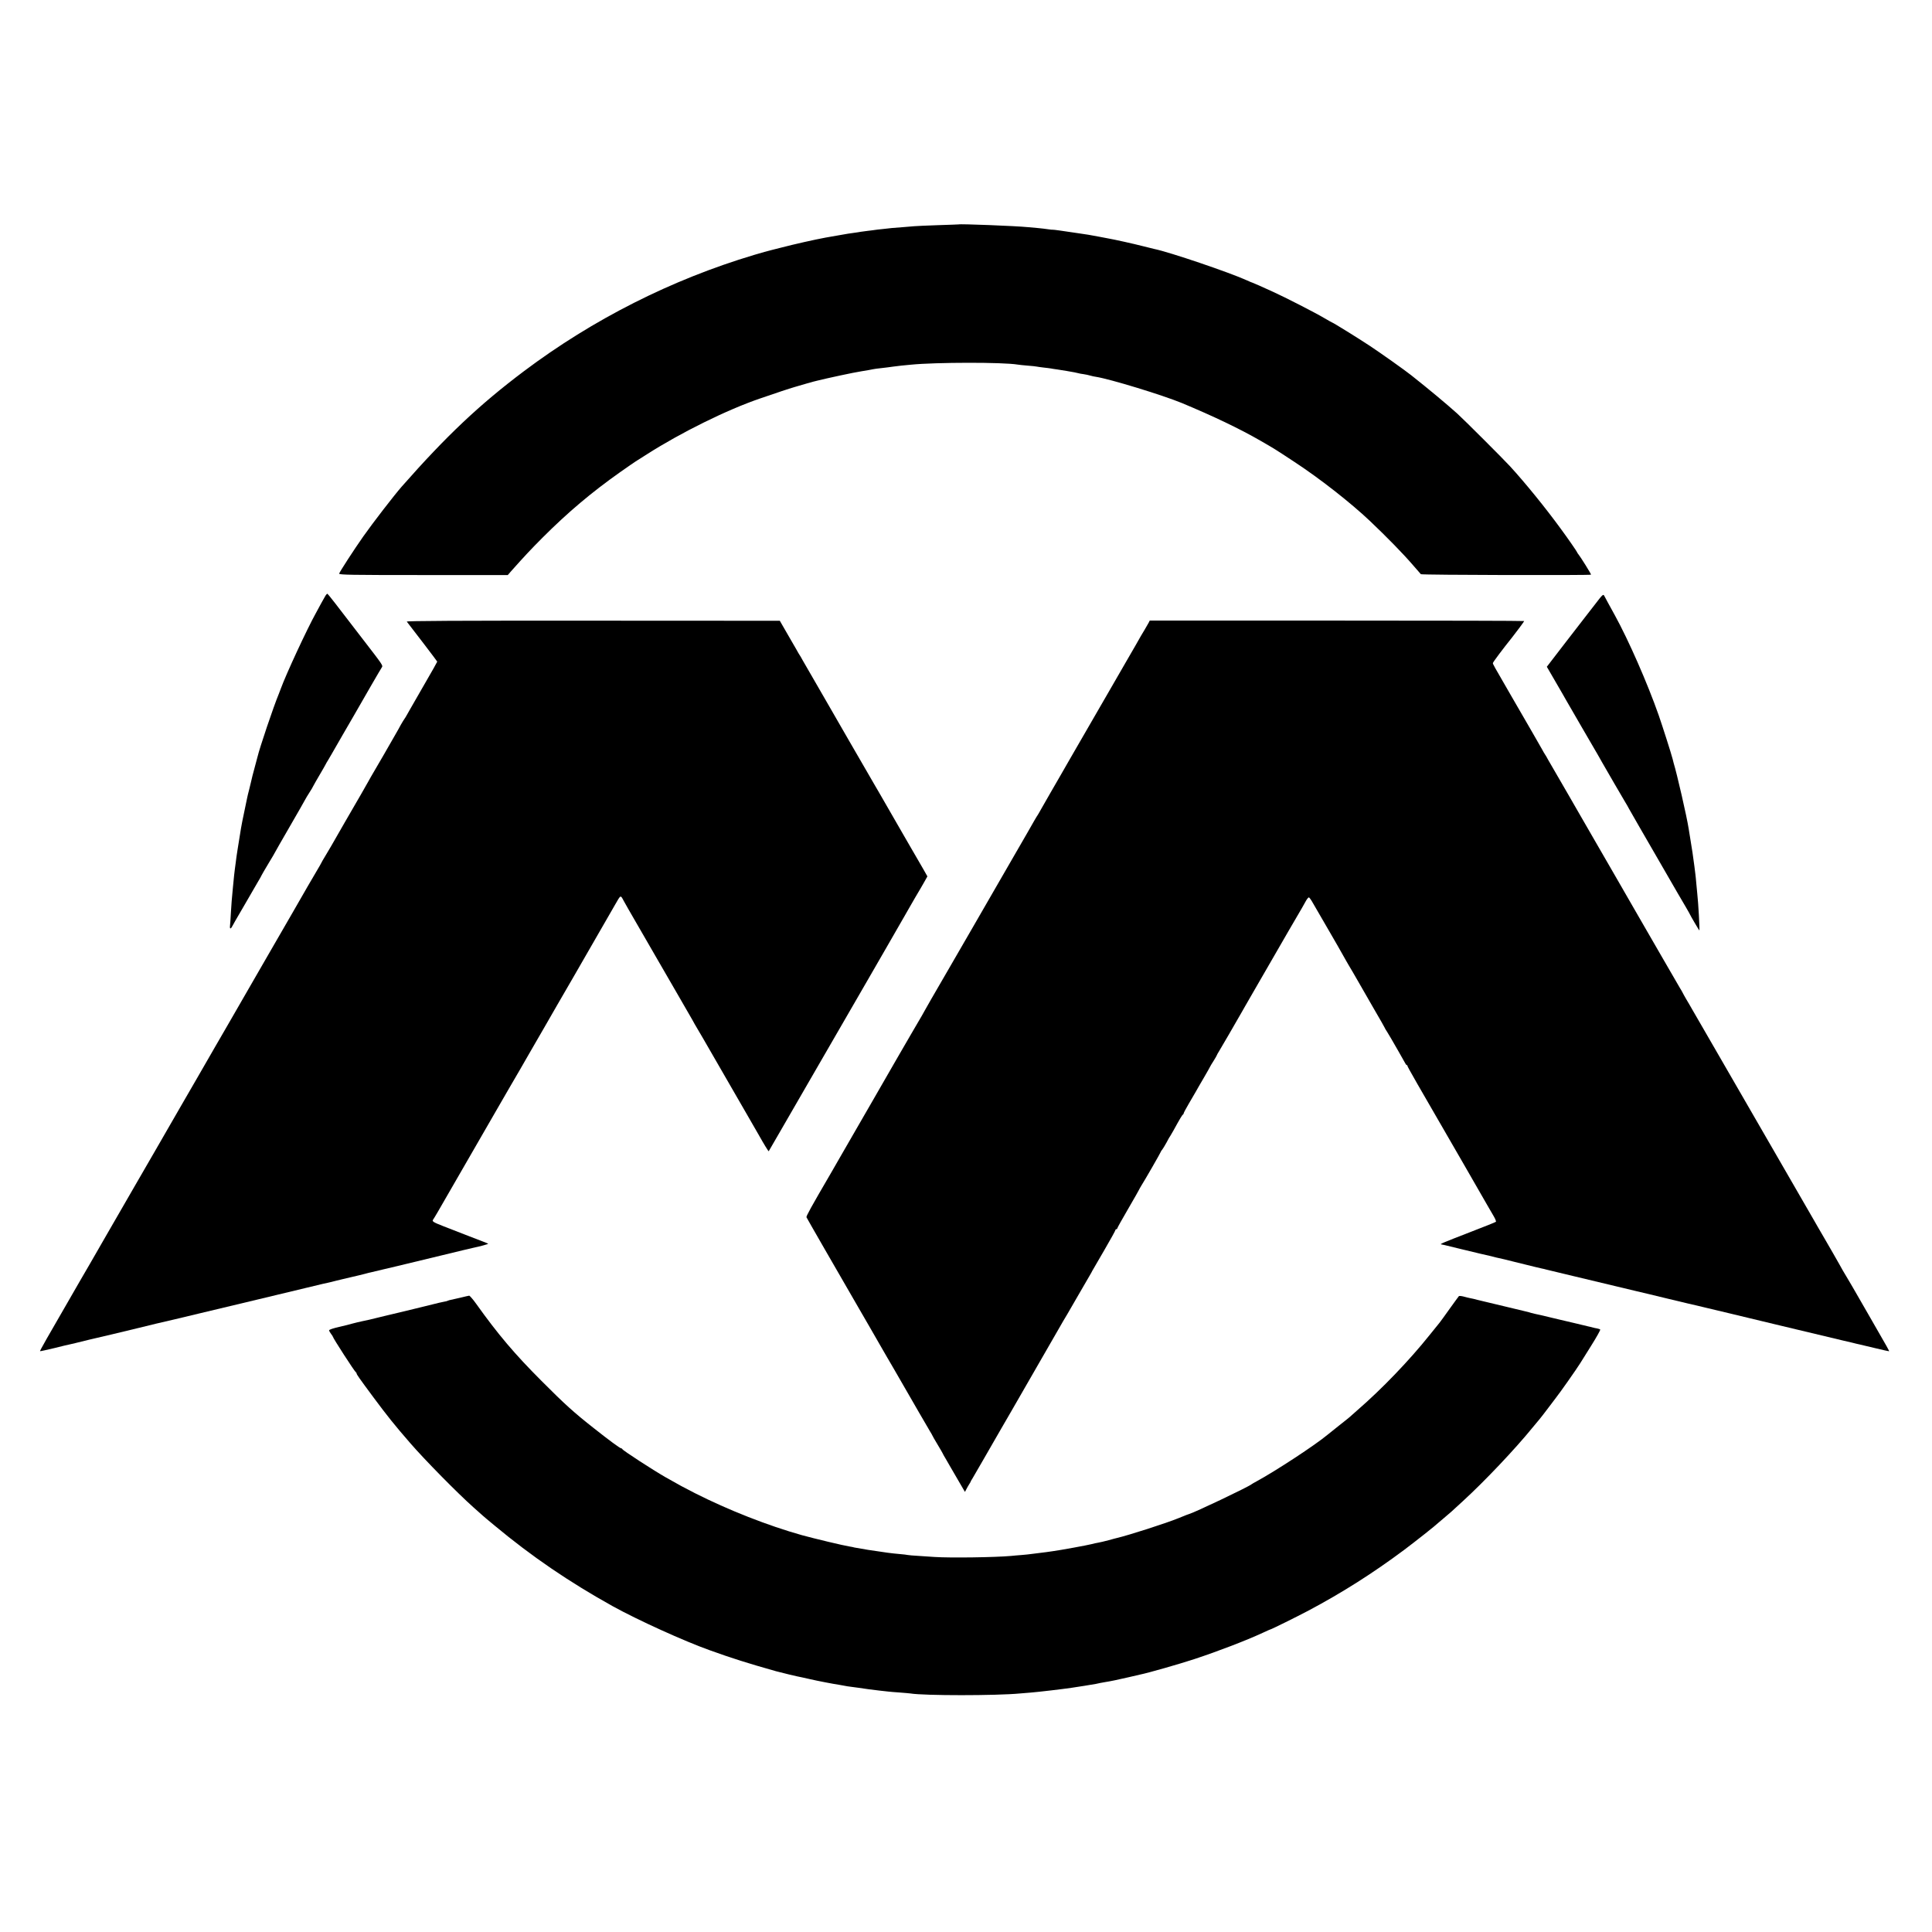
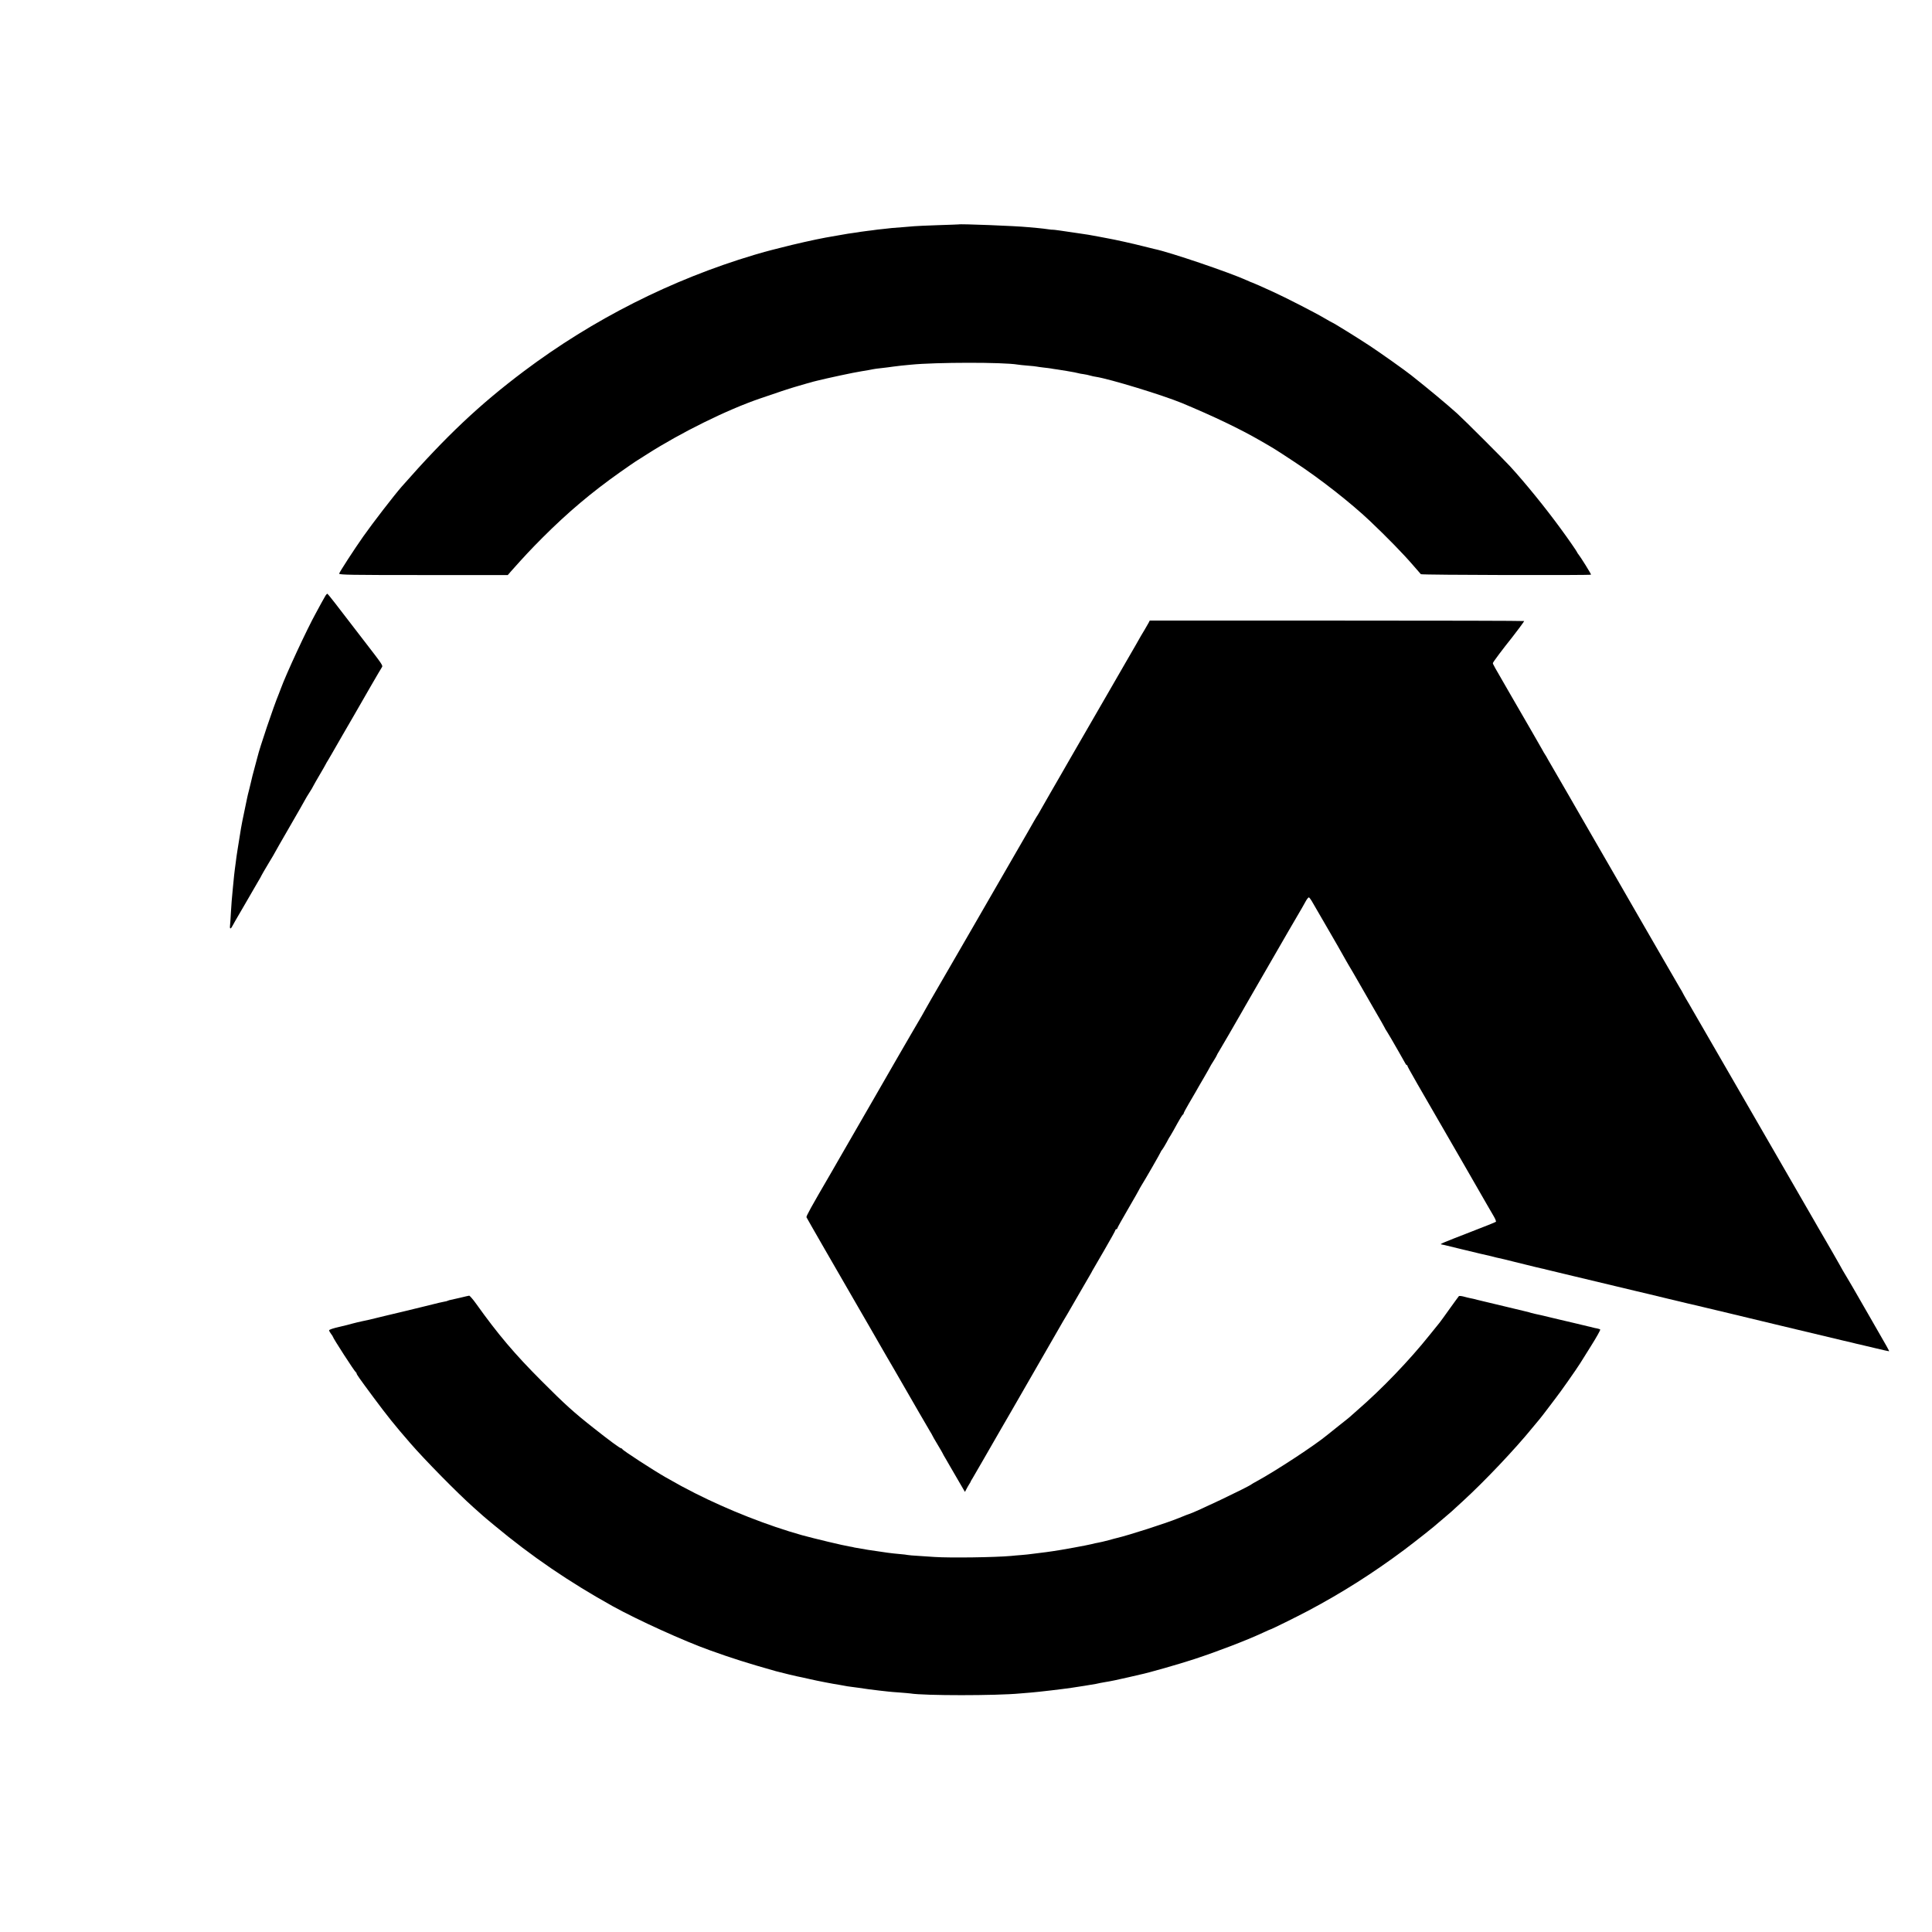
<svg xmlns="http://www.w3.org/2000/svg" version="1.0" width="2037pt" height="2037pt" viewBox="0 0 2037 2037" preserveAspectRatio="xMidYMid meet">
  <g transform="translate(0,2037) scale(0.1,-0.1)" fill="#000000" stroke="none">
    <path d="M10107 18004 c-1 -1 -99 -4 -217 -8 -118 -4 -231 -9 -250 -11 -19 -2 -73 -6 -120 -10 -47 -3 -98 -7 -115 -9 -16 -2 -61 -7 -100 -11 -38 -4 -77 -8 -85 -10 -8 -1 -40 -6 -71 -9 -31 -4 -65 -8 -75 -10 -11 -2 -39 -7 -64 -10 -25 -3 -56 -8 -70 -10 -14 -3 -65 -12 -115 -20 -49 -9 -103 -18 -120 -21 -115 -21 -336 -71 -470 -106 -44 -11 -87 -22 -95 -24 -27 -6 -123 -33 -190 -53 -872 -261 -1698 -679 -2425 -1225 -471 -354 -820 -684 -1289 -1217 -79 -90 -306 -384 -405 -525 -96 -136 -254 -380 -255 -393 -1 -13 123 -15 888 -15 l890 0 30 35 c154 173 210 232 336 359 268 268 517 478 820 692 80 56 153 107 162 112 9 6 63 40 120 76 359 229 844 469 1193 588 177 61 300 102 365 121 41 12 95 28 120 35 25 7 59 17 75 21 17 4 35 8 40 10 108 27 392 88 460 98 83 14 102 17 130 23 17 3 41 7 55 8 64 7 143 17 160 20 10 2 47 6 82 10 35 3 81 8 103 10 261 26 971 27 1125 1 14 -3 61 -7 105 -11 44 -3 87 -8 95 -10 8 -2 40 -6 71 -10 31 -3 67 -8 80 -10 13 -3 41 -7 64 -10 22 -3 67 -11 100 -16 33 -6 71 -13 85 -15 14 -3 32 -7 40 -9 8 -3 33 -7 55 -10 22 -3 54 -10 70 -15 17 -5 44 -11 60 -13 144 -22 701 -192 905 -276 329 -137 614 -273 830 -398 151 -87 151 -87 359 -224 264 -173 590 -428 796 -623 180 -171 349 -344 454 -466 41 -47 77 -89 82 -94 8 -9 1785 -13 1794 -5 4 4 -112 190 -134 216 -6 7 -11 14 -11 17 0 6 -98 148 -174 251 -159 218 -372 481 -536 660 -68 74 -488 494 -556 555 -109 98 -291 250 -484 403 -62 50 -329 239 -435 309 -124 82 -392 248 -400 248 -2 0 -39 21 -82 46 -90 54 -420 223 -538 276 -44 20 -111 50 -148 67 -38 17 -71 31 -73 31 -3 0 -29 11 -57 24 -183 83 -818 299 -977 331 -8 2 -61 15 -117 29 -105 27 -300 70 -363 81 -19 3 -66 12 -105 20 -38 7 -88 16 -110 20 -22 3 -67 10 -100 15 -185 28 -267 39 -274 38 -3 -1 -26 1 -51 5 -25 4 -70 9 -100 12 -30 2 -80 7 -111 10 -126 13 -722 36 -732 29z" />
    <path d="M3432 14090 c-7 -12 -27 -47 -44 -78 -16 -31 -43 -79 -58 -107 -94 -169 -315 -646 -369 -795 -7 -19 -17 -44 -21 -55 -56 -134 -204 -574 -225 -665 -2 -8 -14 -55 -28 -105 -21 -77 -32 -120 -43 -170 -1 -5 -9 -37 -17 -70 -9 -33 -18 -72 -21 -87 -12 -60 -18 -86 -36 -173 -22 -103 -34 -170 -64 -365 -8 -52 -18 -115 -20 -140 -3 -25 -8 -58 -10 -75 -4 -28 -9 -74 -21 -200 -11 -111 -15 -165 -21 -265 -3 -58 -7 -117 -9 -132 -4 -38 9 -35 29 5 9 17 21 39 26 47 5 8 49 83 96 165 48 83 108 187 135 233 27 45 49 84 49 87 0 2 32 56 70 120 39 64 70 117 70 119 0 2 70 124 155 271 85 147 155 269 155 271 0 3 43 75 78 129 6 11 15 27 19 35 4 8 32 58 63 110 31 52 59 102 63 110 4 8 15 29 26 45 10 17 27 46 38 65 11 19 63 109 115 200 53 91 105 181 116 200 90 158 287 499 298 514 13 20 12 21 -201 297 -113 147 -219 284 -294 382 -41 53 -77 97 -80 97 -3 0 -12 -9 -19 -20z" />
-     <path d="M16814 13994 c-49 -63 -96 -124 -104 -134 -8 -10 -102 -131 -208 -269 l-193 -251 94 -162 c52 -90 104 -179 114 -198 11 -19 86 -148 166 -287 81 -139 156 -268 167 -287 24 -43 27 -49 170 -296 62 -107 116 -199 120 -205 4 -5 21 -35 37 -65 17 -30 63 -111 103 -180 40 -69 157 -271 260 -450 103 -179 208 -360 234 -403 25 -43 46 -80 46 -82 0 -4 90 -158 97 -165 6 -7 -11 296 -22 390 -2 19 -7 67 -10 105 -3 39 -8 84 -10 100 -2 17 -7 53 -10 80 -6 46 -10 77 -20 145 -2 14 -11 70 -20 125 -9 55 -19 114 -21 130 -19 124 -125 585 -158 690 -1 6 -6 24 -10 40 -14 56 -108 350 -148 465 -117 334 -318 792 -463 1055 -65 119 -100 181 -110 202 -11 22 -17 17 -101 -93z" />
-     <path d="M4289 13816 c72 -92 321 -418 321 -422 0 -3 -60 -110 -134 -237 -73 -128 -143 -248 -154 -268 -11 -20 -26 -47 -34 -60 -7 -13 -18 -31 -24 -39 -6 -8 -23 -36 -38 -62 -14 -27 -38 -69 -53 -95 -29 -53 -229 -398 -262 -453 -11 -19 -24 -42 -28 -50 -4 -8 -36 -64 -71 -125 -81 -139 -287 -496 -320 -555 -14 -25 -43 -73 -64 -108 -21 -34 -38 -64 -38 -66 0 -2 -28 -51 -62 -108 -33 -56 -71 -120 -82 -140 -28 -50 -148 -259 -161 -280 -5 -9 -17 -29 -26 -45 -8 -15 -134 -233 -279 -483 -232 -401 -317 -549 -392 -680 -11 -19 -62 -107 -113 -195 -51 -88 -136 -236 -190 -330 -54 -93 -138 -240 -188 -325 -164 -283 -217 -375 -253 -439 -11 -20 -114 -198 -229 -396 -114 -198 -250 -432 -300 -520 -51 -88 -126 -219 -168 -292 -42 -72 -85 -147 -96 -165 -10 -18 -51 -89 -91 -158 -259 -447 -341 -592 -338 -596 2 -2 69 13 149 32 79 20 154 38 167 40 20 4 73 17 202 49 8 2 35 8 60 14 63 14 273 64 470 112 91 22 172 42 180 44 80 18 276 64 465 110 127 30 392 94 590 141 198 47 434 104 525 126 187 45 195 47 230 54 14 3 52 12 85 21 33 8 67 16 75 18 8 2 47 11 85 20 39 9 77 18 85 20 8 2 35 8 60 15 25 7 52 14 60 15 20 4 111 26 130 31 8 2 71 17 140 33 69 16 276 66 460 111 184 45 344 83 355 85 68 14 155 38 152 42 -3 2 -26 12 -53 22 -27 10 -110 42 -184 71 -74 29 -180 70 -234 91 -110 43 -124 52 -109 71 9 11 73 121 183 313 9 17 43 75 75 130 182 315 360 623 372 645 8 14 26 46 41 71 15 25 73 126 130 225 57 98 108 186 113 194 5 8 46 80 92 160 46 80 128 222 182 315 54 94 108 187 119 207 18 31 67 116 175 302 79 137 410 711 437 759 60 105 56 103 90 39 17 -32 73 -129 124 -217 51 -88 145 -250 208 -360 63 -110 171 -297 240 -415 69 -118 136 -235 150 -260 13 -25 39 -70 57 -100 18 -30 42 -71 53 -90 28 -50 375 -651 480 -832 49 -84 100 -173 114 -198 51 -91 100 -171 103 -168 1 2 71 122 155 268 84 146 201 348 260 450 94 161 317 547 610 1055 47 83 149 258 225 390 76 132 146 253 154 268 9 16 21 36 26 45 6 9 25 44 44 77 37 65 116 201 131 225 5 8 23 39 39 68 l29 52 -47 83 c-27 45 -80 138 -120 207 -39 69 -76 132 -81 140 -20 34 -236 409 -262 455 -16 28 -33 57 -38 65 -10 16 -228 393 -272 470 -14 25 -58 101 -98 170 -40 69 -83 143 -95 165 -13 22 -80 139 -150 260 -70 121 -139 240 -153 265 -13 25 -28 50 -32 55 -4 6 -19 30 -32 55 -14 25 -49 86 -78 135 -29 50 -63 108 -75 130 l-23 40 -1971 1 c-1432 1 -1969 -2 -1962 -10z" />
    <path d="M12109 13801 c-8 -14 -25 -44 -38 -66 -14 -22 -33 -54 -43 -72 -9 -17 -85 -150 -169 -294 -83 -145 -159 -277 -169 -293 -21 -37 -276 -479 -405 -701 -51 -88 -102 -176 -112 -195 -11 -19 -55 -95 -97 -168 -43 -74 -89 -155 -103 -180 -14 -26 -29 -51 -33 -57 -5 -5 -52 -86 -105 -180 -54 -93 -180 -312 -280 -485 -100 -173 -191 -331 -202 -350 -11 -19 -53 -93 -94 -163 -89 -154 -79 -136 -247 -427 -74 -129 -163 -282 -197 -340 -33 -58 -64 -112 -68 -120 -4 -8 -17 -31 -28 -50 -12 -19 -63 -107 -114 -195 -51 -88 -102 -176 -113 -195 -11 -19 -31 -53 -44 -76 -20 -35 -214 -373 -243 -422 -5 -9 -53 -91 -105 -182 -52 -91 -99 -173 -105 -182 -15 -25 -120 -207 -143 -248 -11 -19 -52 -91 -92 -160 -213 -365 -261 -453 -257 -464 3 -6 89 -158 192 -336 159 -274 262 -454 355 -615 9 -16 59 -102 110 -190 51 -88 103 -178 115 -200 13 -22 46 -80 75 -130 29 -49 60 -103 70 -120 220 -382 368 -638 386 -667 13 -21 24 -40 24 -42 0 -3 25 -46 55 -96 30 -50 55 -93 55 -95 0 -2 14 -28 32 -57 17 -29 36 -62 42 -73 6 -11 45 -78 86 -148 l74 -127 14 27 c8 16 21 39 30 53 9 14 17 27 17 30 0 3 8 16 17 30 9 14 60 102 113 195 54 94 140 242 190 330 51 88 102 176 113 195 43 76 533 926 541 940 6 8 70 118 143 245 73 126 138 239 145 250 7 11 15 27 19 35 4 8 61 105 126 217 65 112 118 207 118 213 0 5 5 10 10 10 6 0 10 4 10 9 0 5 52 98 115 206 63 109 115 199 115 202 0 2 11 20 23 41 39 61 207 354 207 360 0 3 6 13 14 21 7 9 28 43 46 76 17 33 35 65 40 70 4 6 18 30 32 55 69 126 93 165 100 168 4 2 8 8 8 13 0 6 24 51 54 102 30 51 63 108 74 127 10 19 49 86 86 149 36 62 66 115 66 117 0 2 16 28 35 58 19 30 35 58 35 61 0 3 11 22 24 43 19 31 169 288 238 410 10 17 26 47 37 65 10 17 68 118 128 222 285 494 431 747 472 815 11 19 30 52 41 73 12 21 26 37 31 35 6 -2 25 -29 42 -60 31 -55 149 -258 167 -288 20 -33 177 -307 183 -320 4 -8 16 -28 26 -45 18 -29 69 -117 117 -201 12 -22 77 -134 143 -249 67 -114 121 -210 121 -212 0 -2 11 -22 26 -44 14 -22 33 -55 43 -72 10 -18 44 -77 76 -132 32 -55 63 -110 69 -122 6 -13 14 -23 19 -23 4 0 7 -4 7 -10 0 -9 84 -156 593 -1035 121 -209 233 -405 250 -435 17 -30 46 -80 64 -110 18 -30 29 -58 25 -62 -4 -4 -131 -55 -282 -113 -276 -107 -314 -123 -295 -125 15 -2 26 -5 190 -45 169 -41 311 -75 338 -80 10 -2 26 -6 35 -9 9 -3 28 -7 42 -10 14 -2 90 -21 170 -41 223 -55 263 -65 288 -70 13 -2 32 -7 42 -10 10 -3 27 -7 37 -9 10 -2 104 -25 208 -50 253 -61 696 -167 715 -171 8 -2 63 -15 123 -29 59 -14 155 -38 215 -52 59 -14 145 -34 192 -46 47 -11 92 -21 100 -23 8 -2 53 -13 100 -24 47 -12 94 -23 105 -25 11 -2 70 -16 130 -31 233 -56 394 -95 495 -119 58 -14 161 -38 230 -55 201 -48 377 -90 490 -117 58 -13 116 -27 130 -31 14 -3 32 -7 40 -9 8 -2 80 -19 160 -38 79 -19 145 -34 147 -33 3 4 -9 26 -197 352 -95 165 -181 314 -190 330 -10 17 -37 64 -62 105 -25 41 -57 96 -71 123 -61 108 -79 139 -162 282 -48 83 -97 166 -107 185 -22 38 -212 368 -433 750 -78 135 -229 396 -335 580 -106 184 -257 445 -335 580 -78 135 -159 276 -181 313 -21 38 -52 90 -67 115 -15 26 -32 56 -37 67 -6 11 -18 34 -29 50 -10 17 -85 147 -168 290 -82 143 -176 305 -208 360 -32 55 -66 114 -75 130 -15 26 -135 235 -190 330 -58 100 -327 566 -407 705 -53 91 -106 183 -118 205 -13 22 -62 108 -110 190 -48 83 -99 170 -113 195 -13 25 -28 50 -32 55 -4 6 -19 30 -32 55 -14 25 -51 90 -83 145 -32 55 -66 114 -75 130 -10 17 -84 145 -165 285 -192 332 -195 337 -195 349 0 9 109 154 203 271 42 53 127 167 127 172 0 3 -888 5 -1974 5 l-1974 0 -13 -26z" />
    <path d="M4855 6688 c-44 -10 -90 -21 -102 -23 -12 -2 -26 -6 -31 -9 -5 -3 -22 -8 -38 -10 -37 -7 -40 -8 -214 -51 -80 -20 -172 -42 -205 -50 -33 -8 -127 -31 -210 -50 -82 -20 -154 -38 -160 -39 -5 -1 -37 -8 -70 -15 -33 -7 -80 -18 -105 -25 -25 -8 -91 -24 -147 -37 -58 -13 -103 -28 -103 -35 0 -6 9 -23 20 -37 11 -14 20 -28 20 -31 0 -13 230 -369 242 -374 4 -2 8 -8 8 -13 0 -10 22 -42 179 -254 146 -196 220 -289 386 -480 154 -178 499 -528 665 -676 52 -46 97 -86 100 -89 3 -3 59 -51 125 -105 393 -327 782 -592 1245 -850 262 -145 755 -369 1025 -465 242 -87 388 -133 695 -220 62 -17 228 -57 279 -66 12 -3 51 -11 85 -19 72 -17 254 -52 311 -60 22 -4 47 -8 55 -10 8 -2 38 -7 65 -10 28 -4 61 -8 75 -10 60 -10 170 -24 225 -30 33 -3 74 -8 90 -10 17 -2 71 -7 120 -10 50 -4 101 -8 114 -10 143 -24 904 -24 1156 0 28 3 77 7 110 9 79 6 342 37 435 51 42 6 114 17 130 20 8 1 35 6 60 10 58 9 79 13 113 21 16 3 38 7 50 9 43 6 144 27 242 50 55 13 111 26 125 29 81 16 408 109 575 164 243 80 543 195 718 276 42 20 79 36 81 36 9 0 272 130 401 198 361 192 683 397 1009 640 120 90 340 264 356 282 3 3 32 28 65 55 33 28 67 57 76 65 9 8 63 58 120 110 227 207 556 554 739 780 25 30 47 57 50 60 9 8 105 131 148 190 23 30 45 60 49 65 35 43 218 303 253 360 8 13 61 97 117 187 56 89 99 166 95 170 -4 4 -19 9 -35 12 -15 2 -35 7 -45 10 -9 3 -28 7 -42 10 -14 3 -81 19 -150 36 -69 16 -134 32 -145 34 -11 2 -58 14 -105 25 -86 21 -115 28 -160 37 -14 3 -34 8 -45 11 -11 4 -24 8 -30 9 -5 1 -107 25 -225 54 -118 28 -222 53 -230 55 -8 2 -42 10 -75 18 -33 9 -71 18 -85 20 -14 3 -45 10 -69 17 -24 6 -47 8 -50 3 -4 -4 -47 -64 -97 -133 -49 -69 -96 -134 -105 -145 -9 -11 -56 -69 -105 -130 -215 -269 -504 -570 -764 -795 -41 -36 -77 -68 -80 -71 -3 -3 -52 -43 -110 -88 -58 -46 -114 -91 -125 -100 -128 -107 -546 -381 -745 -489 -25 -13 -50 -28 -55 -32 -34 -28 -603 -299 -660 -314 -11 -3 -18 -6 -110 -43 -129 -53 -523 -179 -645 -208 -8 -2 -49 -12 -90 -24 -42 -11 -91 -23 -110 -26 -19 -3 -52 -10 -73 -16 -41 -11 -331 -64 -407 -74 -25 -3 -56 -8 -70 -10 -14 -2 -50 -6 -80 -10 -30 -4 -66 -8 -80 -10 -14 -2 -56 -7 -95 -10 -38 -3 -90 -7 -115 -10 -162 -15 -640 -22 -805 -11 -33 2 -107 7 -165 11 -58 3 -112 8 -120 10 -8 2 -46 7 -85 10 -92 8 -133 14 -332 44 -72 12 -137 23 -145 25 -7 3 -29 7 -48 10 -65 10 -374 84 -505 120 -357 100 -779 266 -1130 444 -110 56 -166 86 -308 167 -136 78 -450 282 -455 296 -2 5 -8 9 -13 9 -12 0 -129 86 -284 209 -214 168 -313 258 -555 501 -284 284 -459 491 -689 813 -34 48 -68 86 -74 86 -7 -1 -48 -10 -92 -21z" />
  </g>
</svg>